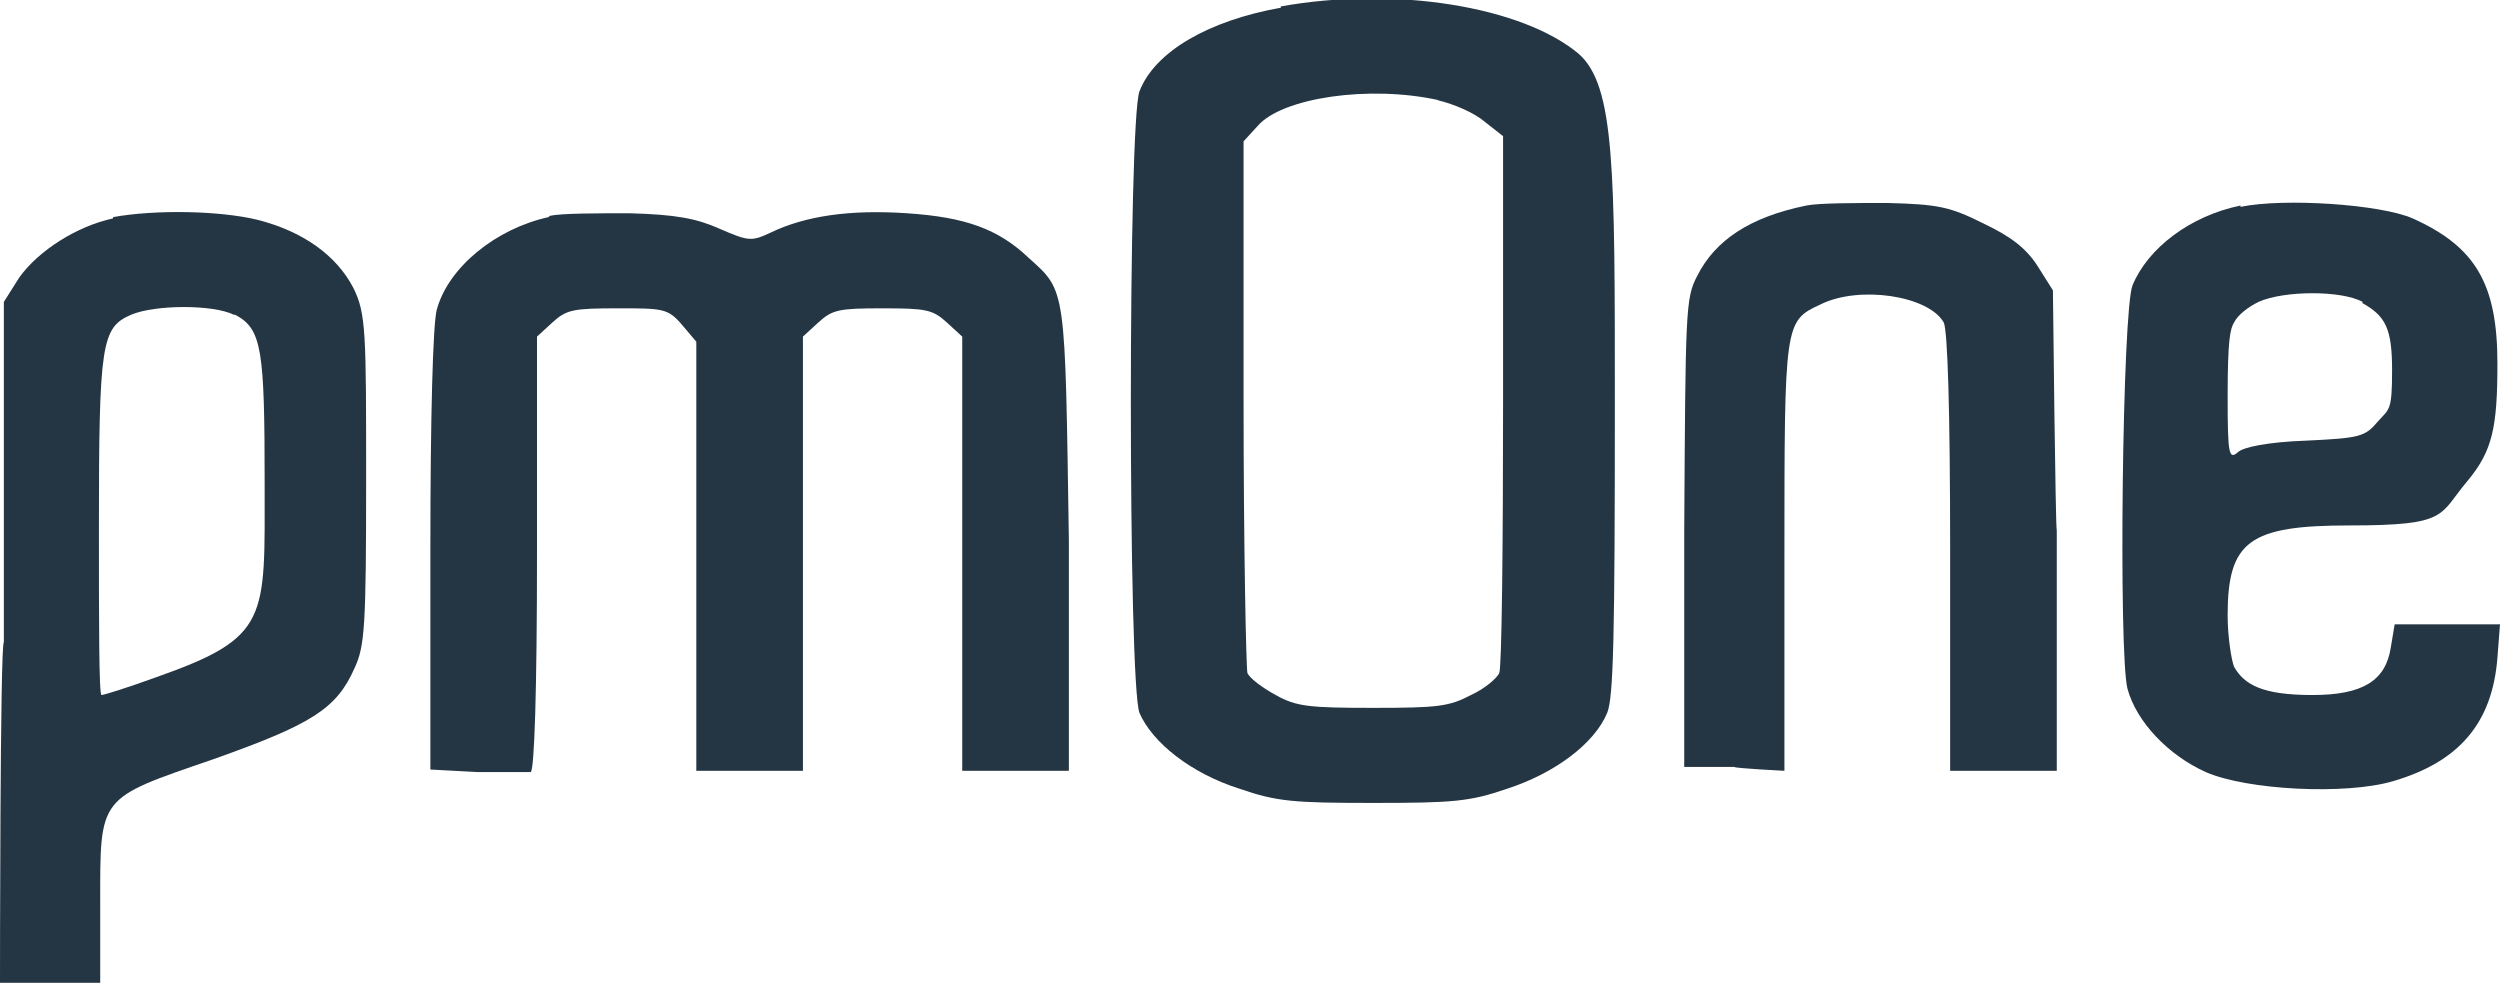
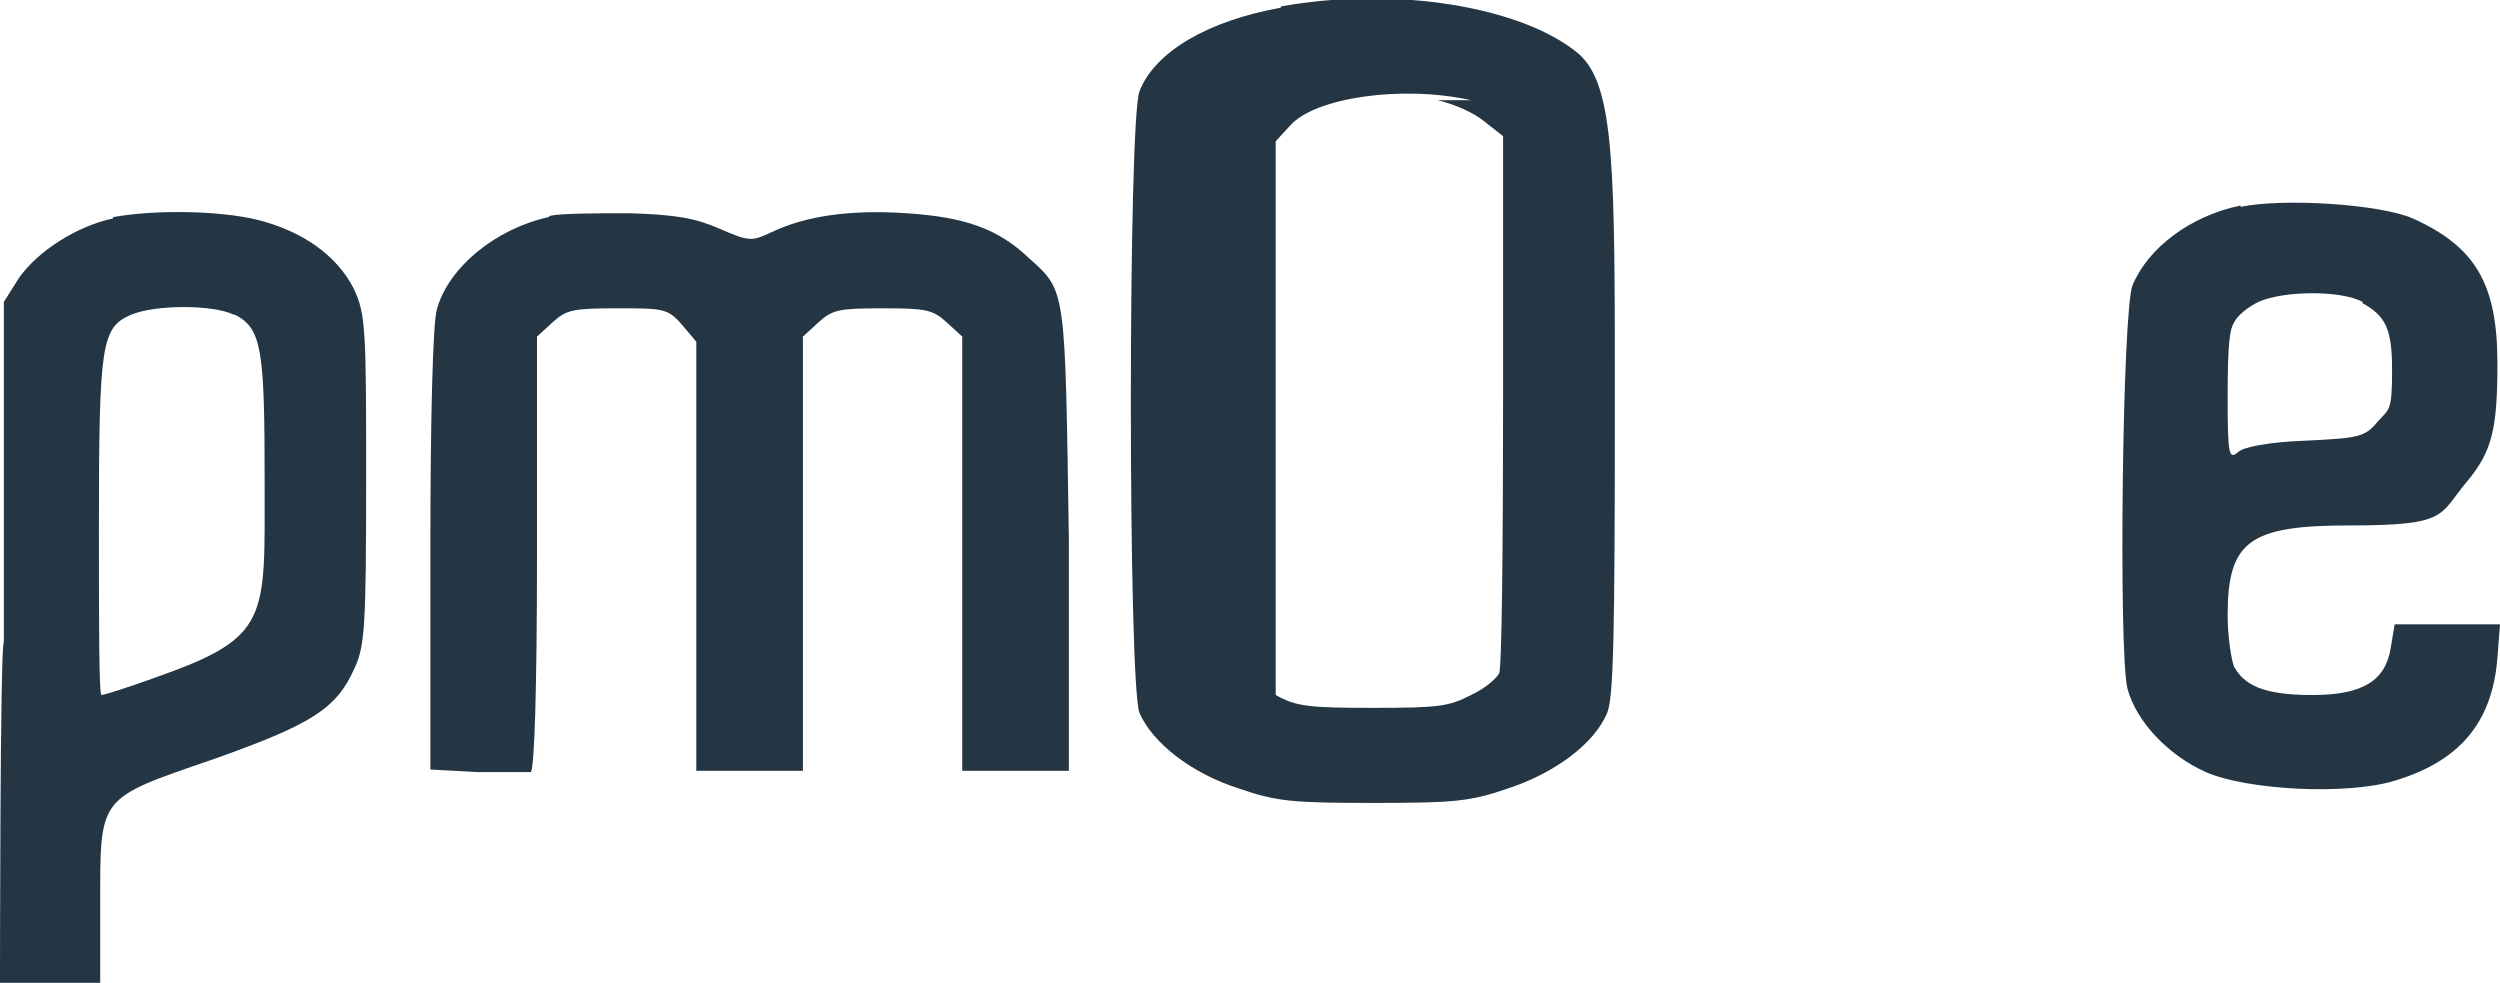
<svg xmlns="http://www.w3.org/2000/svg" id="a" viewBox="0 0 194.6 76.5">
-   <path d="m99.7.6c-5.6,1-9.8,3.4-11,6.5-.9,2.2-.9,46.2,0,48.4,1,2.3,4,4.7,7.8,5.9,2.9,1,4.2,1.1,10.4,1.1s7.5-.1,10.4-1.1c3.7-1.2,6.8-3.5,7.8-5.9.5-1.2.6-6,.6-24.2s0-24.6-2.8-27.1c-4.4-3.7-14.3-5.3-23.2-3.7Zm12.2,7.2c1.3.3,2.9,1,3.7,1.7l1.4,1.1v20.5c0,11.3-.1,20.9-.3,21.3-.2.4-1.1,1.2-2.2,1.7-1.7.9-2.6,1-7.6,1s-6-.1-7.6-1c-1.1-.6-2-1.3-2.2-1.7-.1-.4-.3-9.9-.3-21.1V11l1.1-1.2c1.9-2.2,8.7-3.2,14.1-2Z" style="fill:#243644; stroke-width:0px;" />
-   <path d="m140.6,16c-4.4.9-7.1,2.7-8.5,5.5-.9,1.7-.9,2.7-1,20v18.2h3.9c0,.1,3.9.3,3.9.3v-16.6c0-18.3,0-18.4,2.8-19.7,3-1.5,8.4-.7,9.6,1.4.3.6.5,6.7.5,17.9v17h8.3v-18.7c-.1,0-.3-18.7-.3-18.7l-1.2-1.9c-.9-1.4-2.1-2.3-4.2-3.3-2.6-1.3-3.5-1.5-7.5-1.6-2.5,0-5.3,0-6.3.2Z" style="fill:#243644; stroke-width:0px;" />
+   <path d="m99.7.6c-5.6,1-9.8,3.4-11,6.5-.9,2.2-.9,46.2,0,48.4,1,2.3,4,4.7,7.8,5.9,2.9,1,4.2,1.1,10.4,1.1s7.5-.1,10.4-1.1c3.7-1.2,6.8-3.5,7.8-5.9.5-1.2.6-6,.6-24.2s0-24.6-2.8-27.1c-4.4-3.7-14.3-5.3-23.2-3.7Zm12.2,7.2c1.3.3,2.9,1,3.7,1.7l1.4,1.1v20.5c0,11.3-.1,20.9-.3,21.3-.2.4-1.1,1.2-2.2,1.7-1.7.9-2.6,1-7.6,1s-6-.1-7.6-1V11l1.1-1.2c1.9-2.2,8.7-3.2,14.1-2Z" style="fill:#243644; stroke-width:0px;" />
  <path d="m174.4,16c-3.9.8-7.2,3.3-8.4,6.2-.8,1.9-1.1,28.6-.4,31.4.7,2.6,3.2,5.2,6.1,6.5,3.2,1.4,10.9,1.8,14.6.7,5.1-1.5,7.7-4.5,8.1-9.6l.2-2.6h-8.2l-.3,1.8c-.4,2.6-2.2,3.7-6.1,3.7s-5.3-.8-6.1-2.2c-.2-.5-.5-2.3-.5-4,0-5.8,1.7-7,9.5-7s6.9-.8,9.2-3.5c1.9-2.3,2.3-4.1,2.3-9.1,0-6.2-1.7-9.1-6.6-11.3-2.5-1.1-10-1.6-13.4-.9Zm9.5,7.6c1.8,1,2.3,2,2.3,5.2s-.2,3-1.1,4c-1,1.2-1.4,1.3-5.6,1.5-2.9.1-4.9.5-5.3.9-.7.6-.8.2-.8-4.3s.2-5.3.5-5.8c.3-.6,1.1-1.2,1.9-1.6,2-.9,6.5-.9,8.1,0Z" style="fill:#243644; stroke-width:0px;" />
  <path d="m8.8,17c-2.8.6-5.8,2.5-7.3,4.6l-1.2,1.9v26.5C0,50,0,76.5,0,76.5h7.8v-6.1c0-8.5-.2-8.2,8.8-11.3,7.6-2.7,9.6-3.9,11-7.1.8-1.7.9-3.3.9-14.7s0-12.9-1-14.9c-1.3-2.5-3.9-4.4-7.5-5.3-2.9-.7-7.9-.8-11.2-.2Zm9.5,7.5c2.1,1.1,2.3,2.7,2.3,13.2s.4,11.9-8.4,15c-2.2.8-4.1,1.4-4.3,1.4s-.2-5.9-.2-13c0-14.4.2-15.6,2.5-16.6,1.9-.8,6.4-.8,8,0Z" style="fill:#243644; stroke-width:0px;" />
  <path d="m42.7,16.9c-4.1.9-7.8,3.9-8.7,7.2-.3,1.1-.5,8.2-.5,18.8v17l3.7.2c2,0,3.9,0,4.1,0,.3,0,.5-6.5.5-17v-16.9l1.2-1.1c1.1-1,1.6-1.1,5.1-1.1s3.9,0,5,1.3l1.1,1.3v33.4h8.3V26.2l1.2-1.1c1.1-1,1.6-1.1,5-1.1s3.9.1,5,1.1l1.2,1.1v33.8h8.3v-18c-.3-19.7-.2-19.3-3.1-21.9-2.4-2.3-5-3.2-9.5-3.5-4.4-.3-7.9.2-10.6,1.5-1.5.7-1.7.7-4-.3-1.8-.8-3.4-1.1-7-1.2-2.5,0-5.3,0-6.2.2Z" style="fill:#243644; stroke-width:0px;" />
</svg>